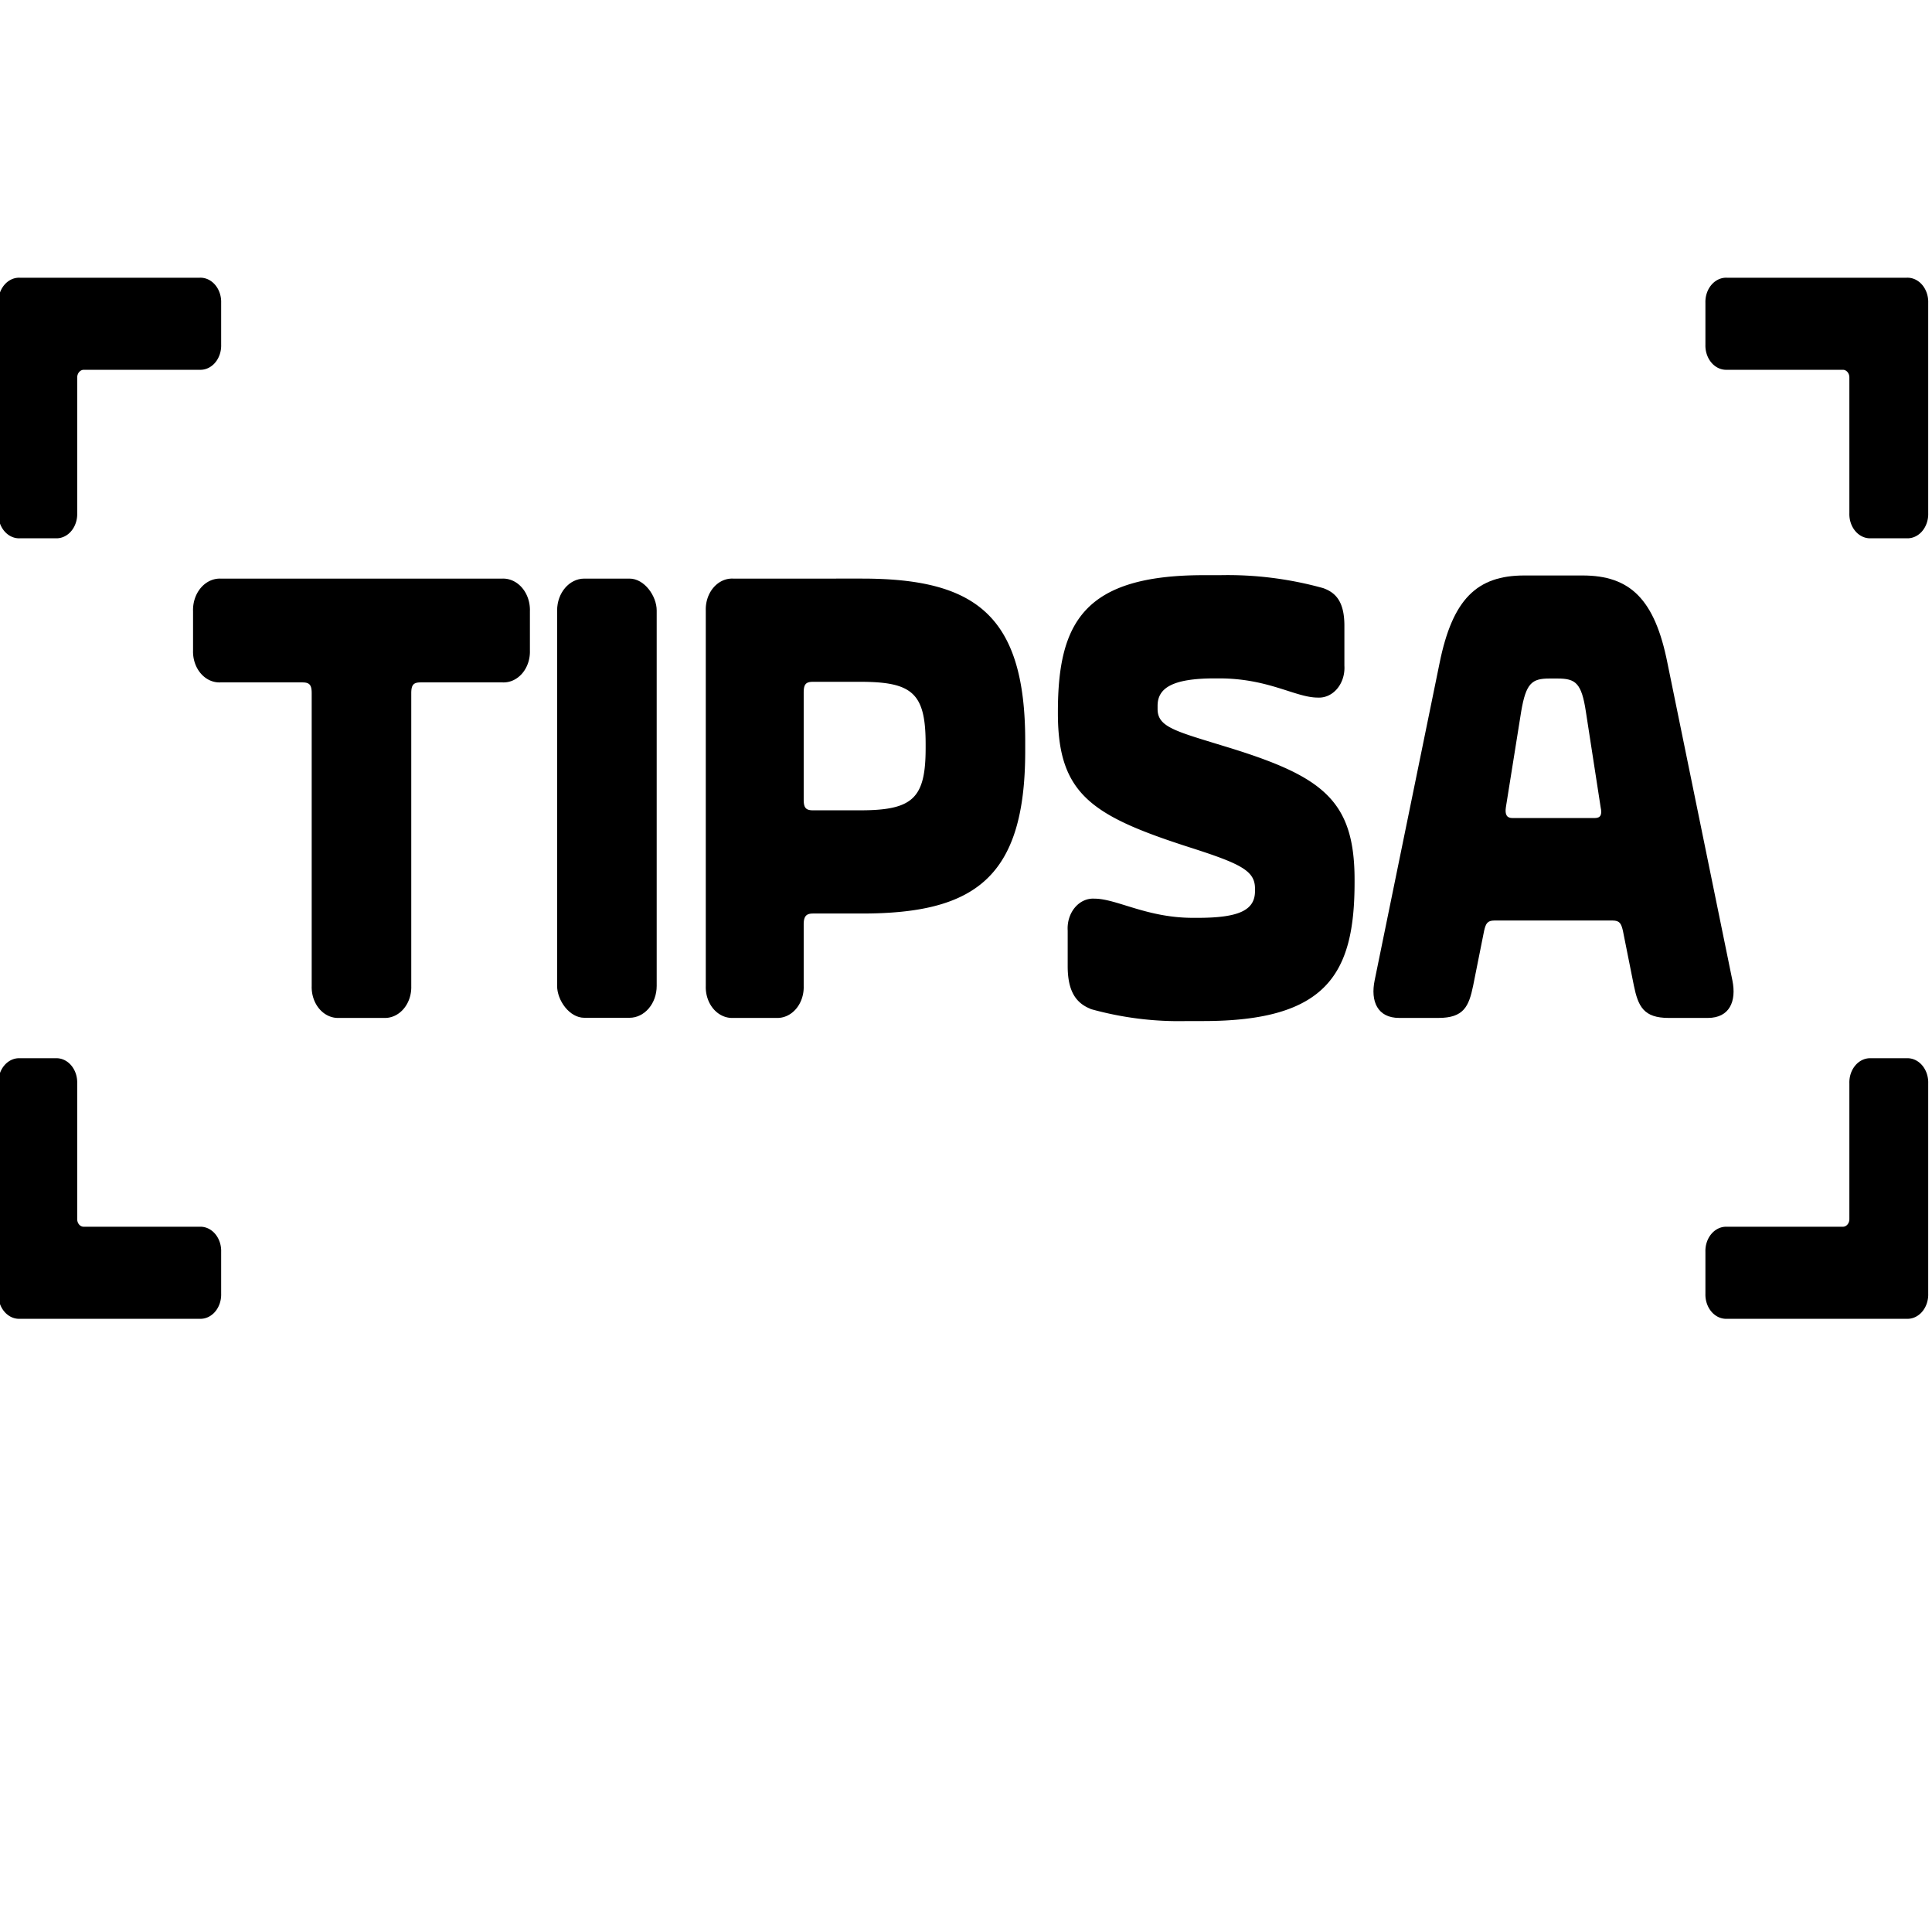
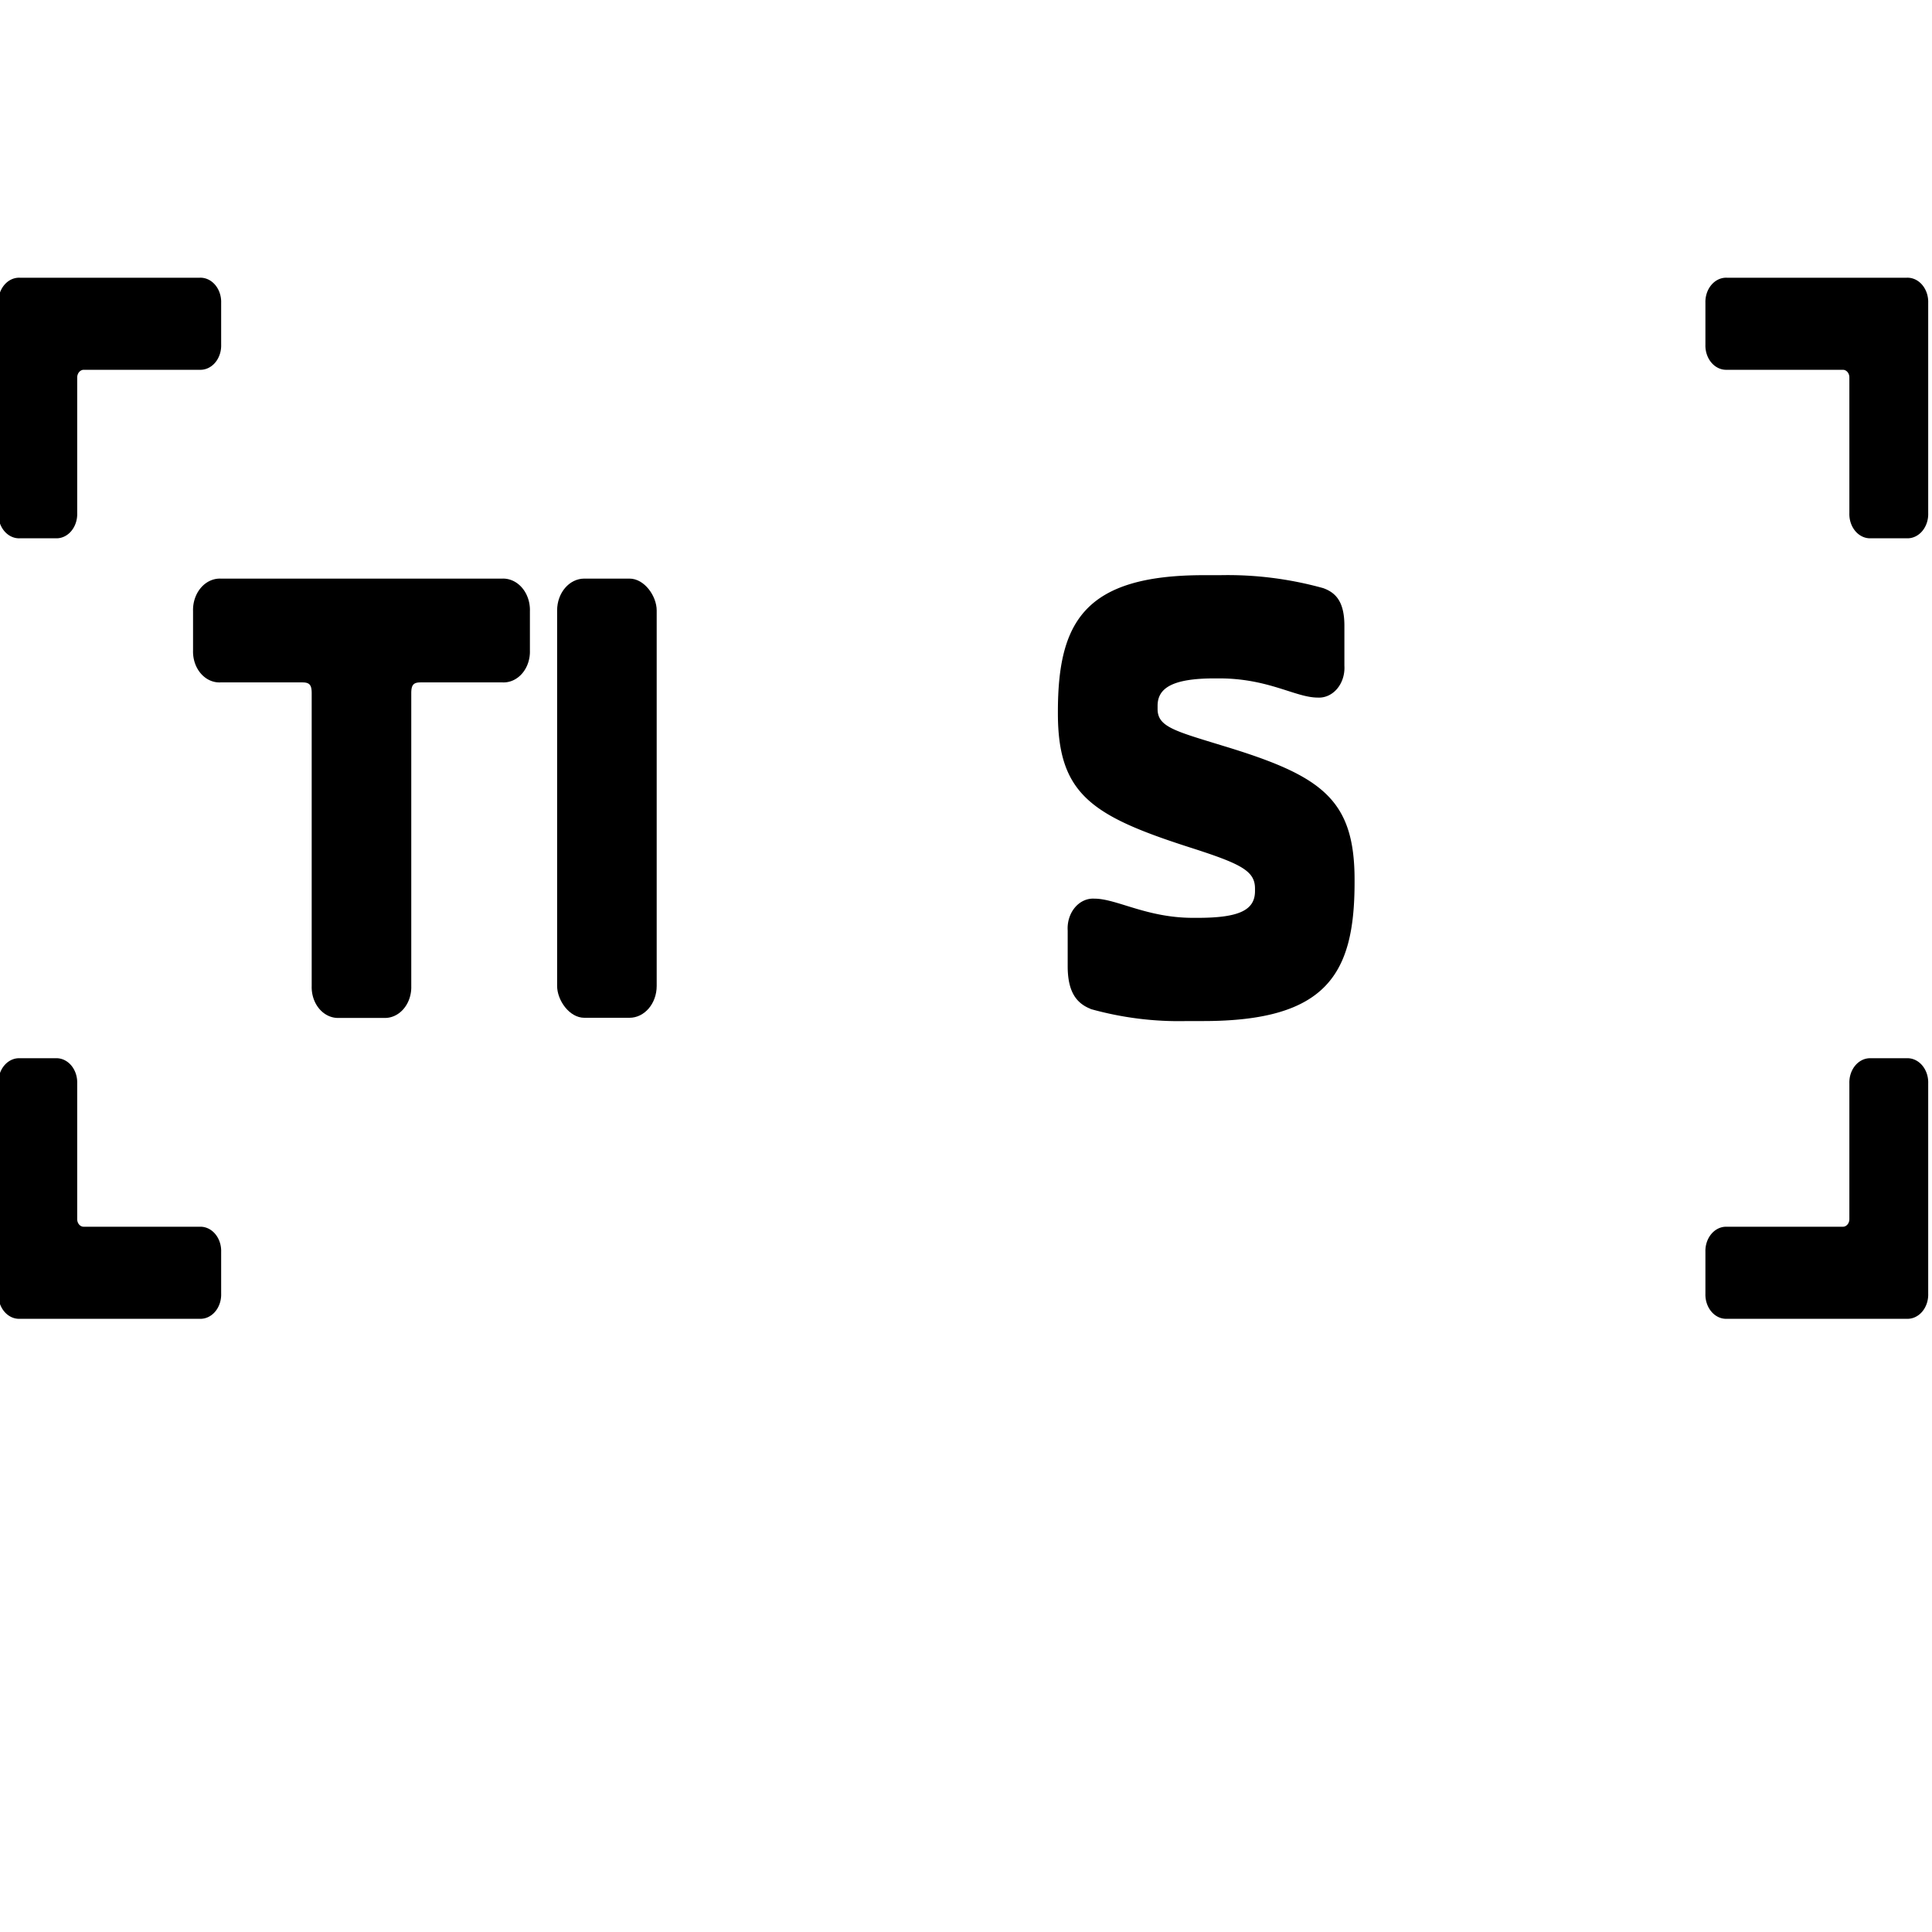
<svg xmlns="http://www.w3.org/2000/svg" viewBox="0 0 500 500">
  <g id="Capa_2" data-name="Capa 2" transform="matrix(3.291, 0, 0, 3.849, -0.424, 71.875)" style="">
    <g id="home">
      <g id="nav_principal" data-name="nav principal">
-         <path class="cls-1" d="M108.23,47.24c-.34,1.41.22,2.53,1.93,2.53h3.08c2,0,2.4-.77,2.74-2.19l.86-3.68c.13-.47.25-.68.81-.68h9.29c.56,0,.68.21.81.68l.86,3.68c.34,1.42.77,2.19,2.74,2.19h3.08c1.71,0,2.27-1.12,1.93-2.53l-5.1-21.31c-1-4.33-2.95-5.91-6.68-5.91H120c-3.72,0-5.65,1.58-6.67,5.91Zm17.3-10.91h-6.47c-.43,0-.6-.22-.51-.73l1.2-6.42c.38-1.93.85-2.23,2.22-2.23h.65c1.41,0,1.88.3,2.22,2.23L126,35.6C126.13,36.11,126,36.33,125.53,36.33Z" style="" />
        <path class="cls-1" d="M85.89,49.17a29.88,29.88,0,0,0,7.58.81h1.28c9.72,0,11.9-3.17,11.9-9.33v-.17c0-5.44-2.61-7-10.32-9-3.81-1-5.17-1.28-5.17-2.48v-.22c0-1.2,1.19-1.84,4.49-1.84H96c3.9,0,6,1.29,7.75,1.29a2,2,0,0,0,2.1-2.14V23.4c0-1.63-.69-2.23-1.67-2.53A32.55,32.55,0,0,0,96.08,20H94.79c-9.41,0-11.47,3.17-11.47,9.2v.09c0,5.43,2.66,6.89,10.32,9,4.06,1.11,5.18,1.58,5.18,2.78v.17c0,1.28-1.24,1.8-4.5,1.8h-.38c-3.64,0-6-1.29-7.75-1.29a2,2,0,0,0-2.1,2.14v2.4c0,1.67.64,2.48,1.8,2.87" style="" />
-         <path class="cls-1" d="M57.77,49.77h3.42a2.07,2.07,0,0,0,2.14-2.14V43.48c0-.56.22-.73.73-.73h3.85c8.86,0,12.84-2.4,12.84-10.92v-.68c0-8.52-4-10.92-12.84-10.92H57.77a2.07,2.07,0,0,0-2.14,2.14V47.63a2.07,2.07,0,0,0,2.14,2.14m6.29-22.6h3.72c4.11,0,5.14.77,5.14,4.19v.26c0,3.38-1,4.19-5.14,4.19H64.06c-.56,0-.73-.17-.73-.72v-7.2C63.33,27.34,63.5,27.17,64.06,27.17Z" style="" />
        <rect class="cls-1" x="43.94" y="20.23" width="7.83" height="29.53" rx="2.14" style="" />
        <path class="cls-1" d="M26.78,49.77h3.55a2.07,2.07,0,0,0,2.14-2.14V27.94c0-.56.17-.73.73-.73h6.46a2.07,2.07,0,0,0,2.14-2.14V22.42a2.11,2.11,0,0,0-2.14-2.19H17.45a2.11,2.11,0,0,0-2.14,2.19v2.65a2.07,2.07,0,0,0,2.14,2.14h6.46c.56,0,.73.17.73.73V47.63a2.07,2.07,0,0,0,2.14,2.14" style="" />
        <path class="cls-2" d="M4.51,17.52A1.63,1.63,0,0,0,6.2,15.83V6.71a.52.52,0,0,1,.51-.52h9.12A1.63,1.63,0,0,0,17.52,4.5V1.69A1.63,1.63,0,0,0,15.83,0H1.69A1.63,1.63,0,0,0,0,1.69Q0,8.76,0,15.83A1.63,1.63,0,0,0,1.7,17.52Z" style="" />
        <path class="cls-2" d="M147.25,17.52a1.63,1.63,0,0,1-1.69-1.69V6.71a.51.51,0,0,0-.51-.52h-9.12a1.63,1.63,0,0,1-1.69-1.69V1.69A1.63,1.63,0,0,1,135.93,0h14.14a1.63,1.63,0,0,1,1.69,1.69q0,7.07,0,14.14a1.63,1.63,0,0,1-1.69,1.69Z" style="" />
        <path class="cls-2" d="M147.25,52.48a1.63,1.63,0,0,0-1.69,1.69v9.12a.51.51,0,0,1-.51.52h-9.12a1.63,1.63,0,0,0-1.69,1.69v2.81A1.63,1.63,0,0,0,135.93,70h14.14a1.63,1.63,0,0,0,1.69-1.69q0-7.06,0-14.14a1.63,1.63,0,0,0-1.69-1.69Z" style="" />
        <path class="cls-2" d="M4.51,52.48A1.63,1.63,0,0,1,6.2,54.17v9.12a.51.51,0,0,0,.51.52h9.12a1.63,1.63,0,0,1,1.69,1.69v2.81A1.63,1.63,0,0,1,15.83,70H1.69A1.63,1.63,0,0,1,0,68.31q0-7.06,0-14.14A1.63,1.63,0,0,1,1.7,52.48Z" style="" />
      </g>
    </g>
  </g>
</svg>